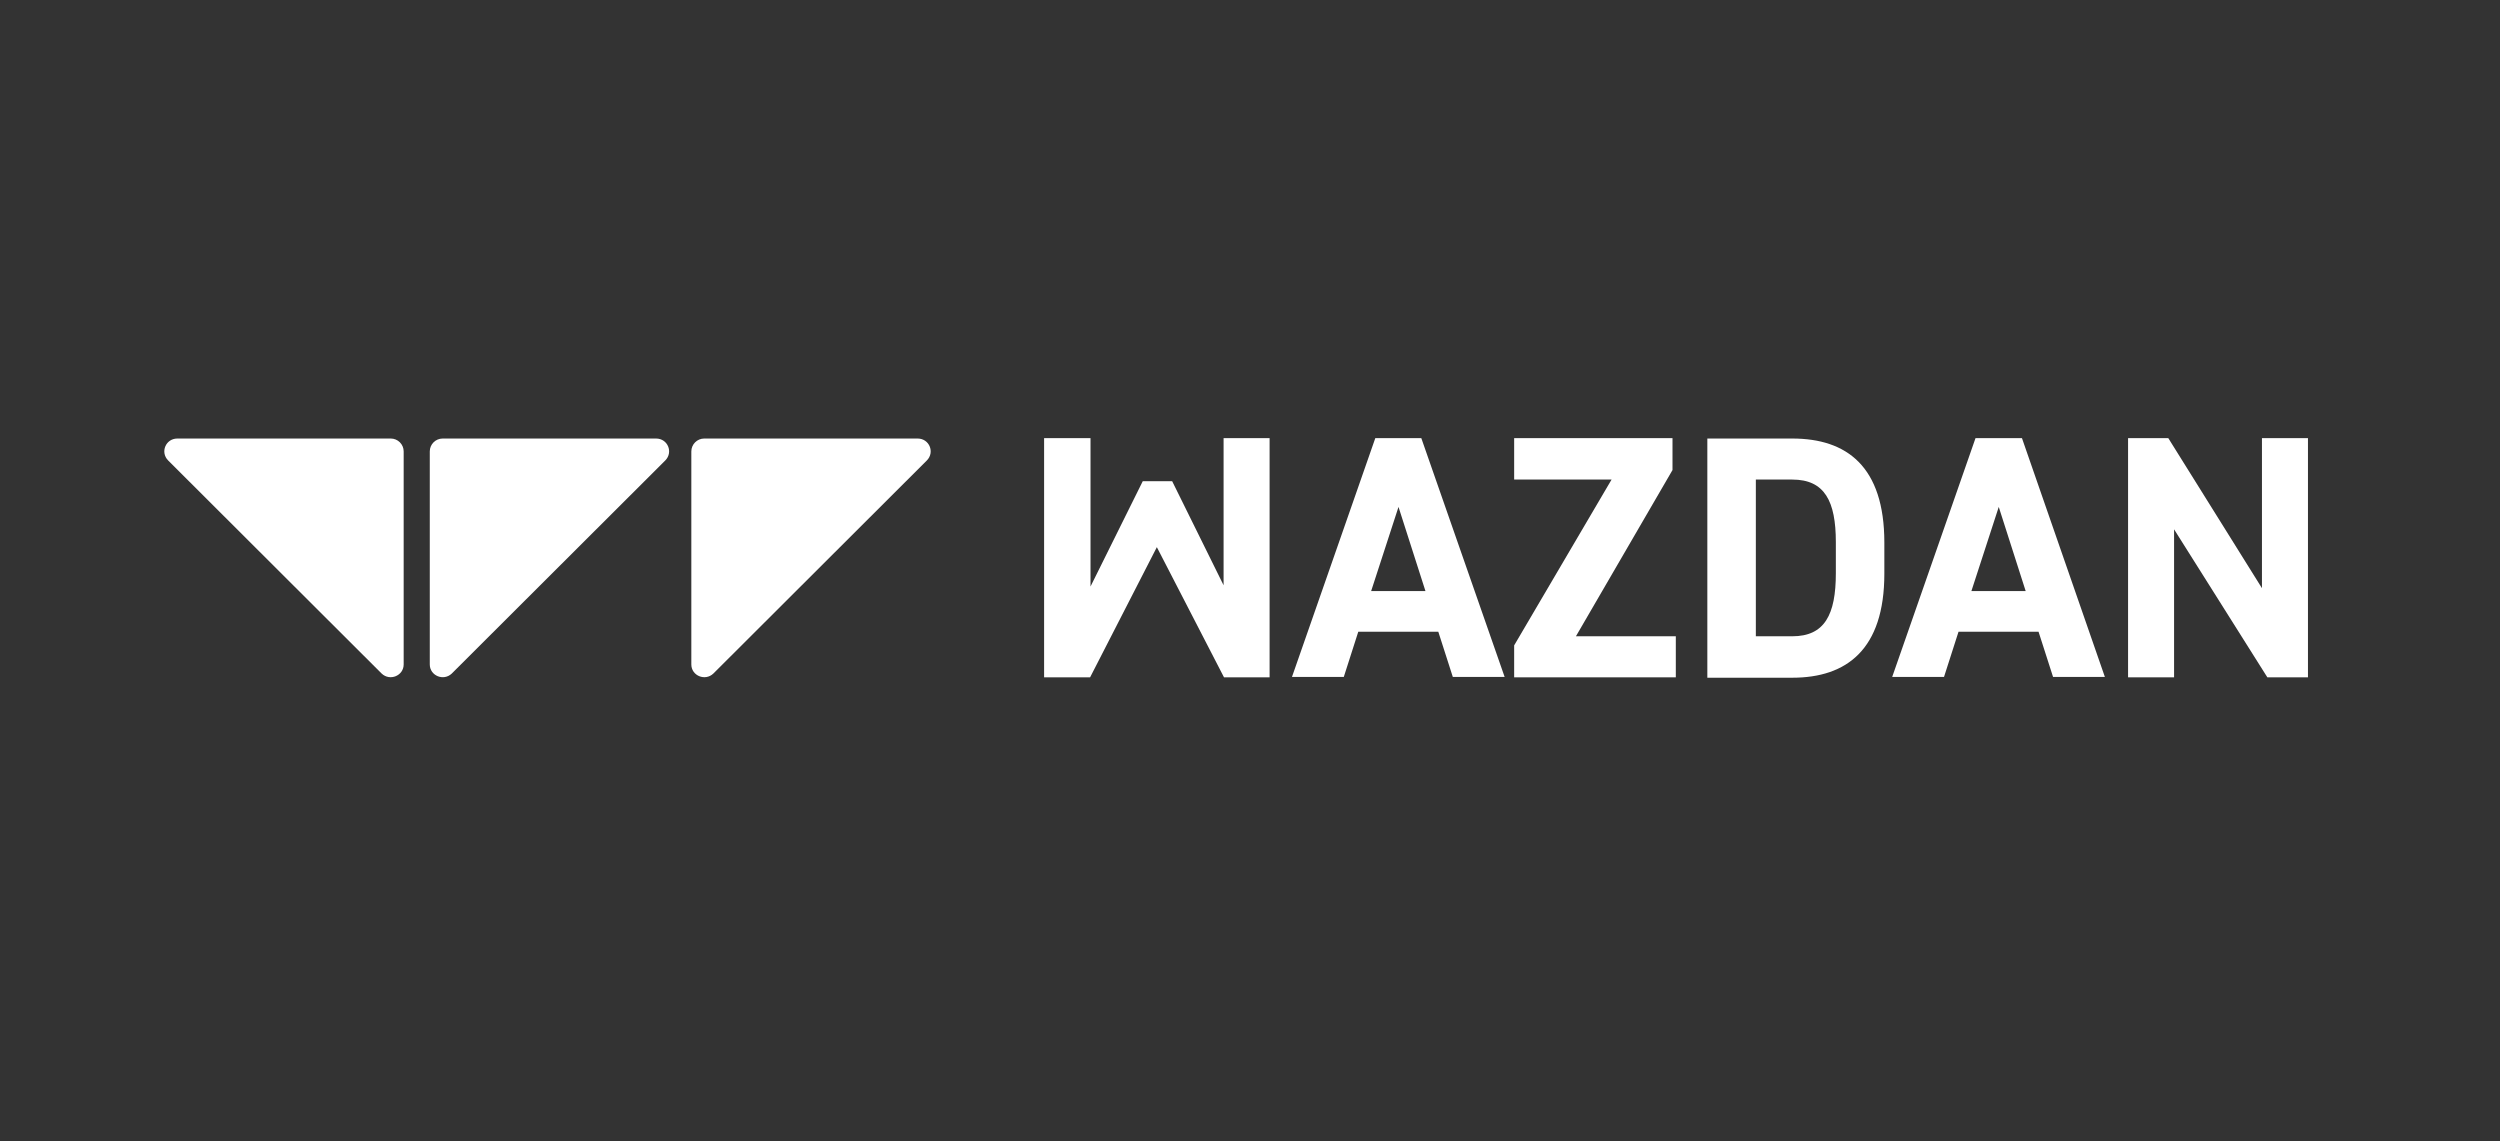
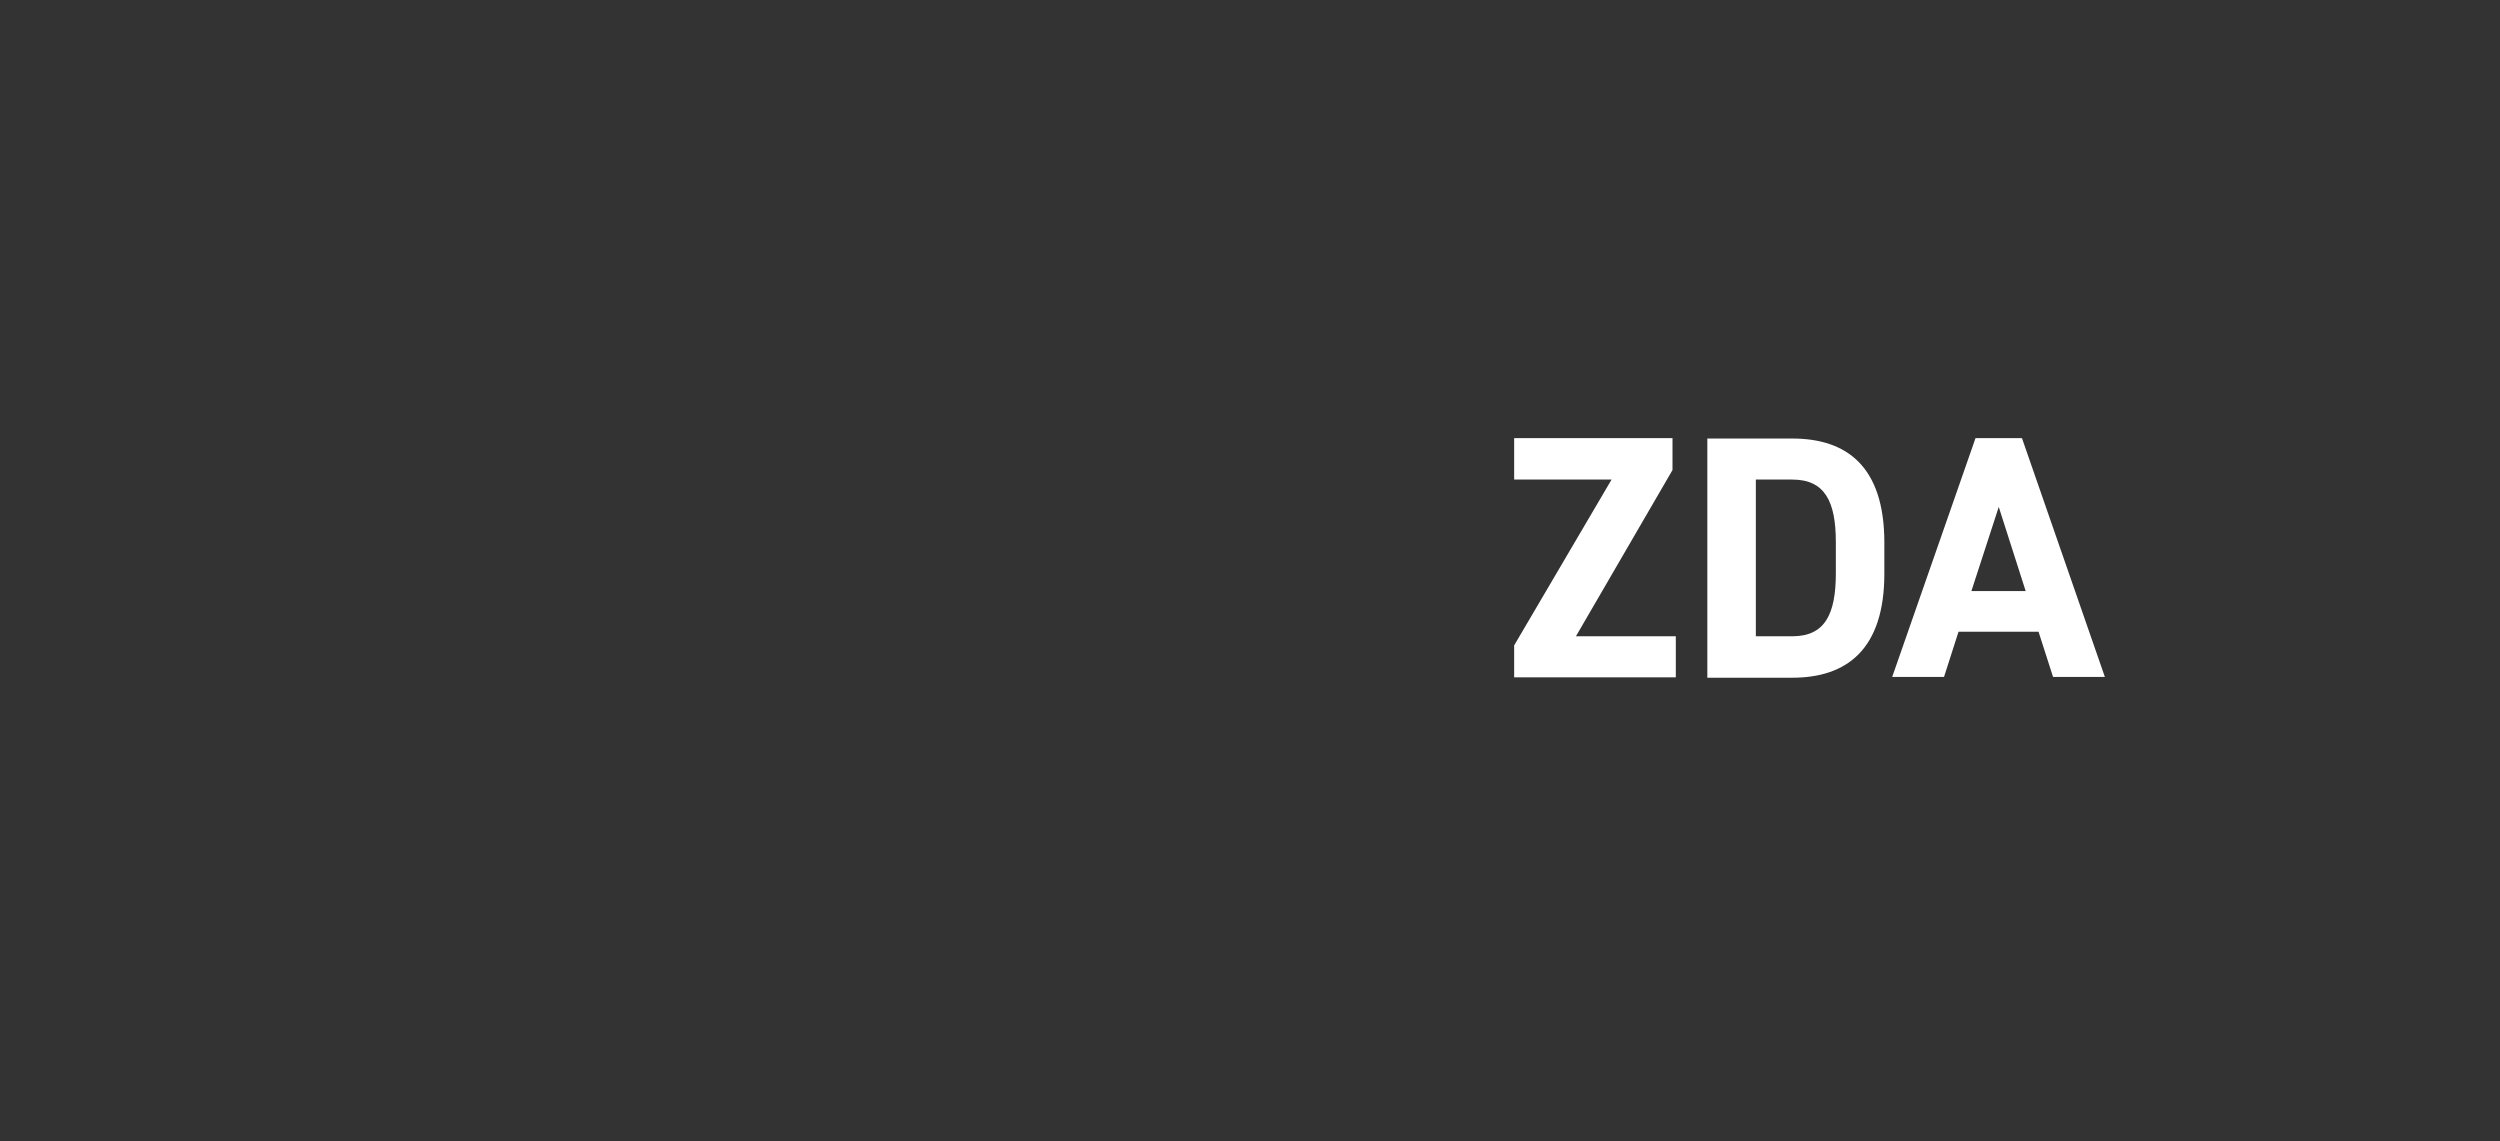
<svg xmlns="http://www.w3.org/2000/svg" width="92" height="42" viewBox="0 0 92 42" fill="none">
  <rect x="0" y="0" width="92" height="42" fill="#333333" stroke="none" />
-   <path fill-rule="evenodd" clip-rule="evenodd" d="M14.046 24.788L6.19 16.947C5.885 16.642 6.099 16.138 6.526 16.138H14.382C14.641 16.138 14.855 16.352 14.855 16.611V24.452C14.855 24.864 14.351 25.077 14.046 24.788ZM15.816 24.452V16.611C15.816 16.352 16.029 16.138 16.289 16.138H24.145C24.572 16.138 24.785 16.642 24.48 16.947L16.624 24.788C16.319 25.077 15.816 24.864 15.816 24.452ZM25.441 24.452V16.611C25.441 16.352 25.655 16.138 25.914 16.138H33.77C34.197 16.138 34.411 16.642 34.106 16.947L26.25 24.788C25.945 25.077 25.441 24.864 25.441 24.452ZM45.028 16.123V21.538L43.136 17.709H42.053L40.131 21.584V16.123H38.423V24.925H40.116L42.572 20.135L45.043 24.925H46.721V16.123H45.028Z" fill="white" />
-   <path d="M51.465 18.655L52.457 21.752H50.458L51.465 18.655ZM50.611 16.123L47.545 24.91H49.452L49.985 23.247H52.929L53.463 24.91H55.37L52.304 16.123H50.611Z" fill="white" />
  <path fill-rule="evenodd" clip-rule="evenodd" d="M55.721 16.123V17.648H59.306L55.721 23.75V24.925H61.67V23.415H57.994L61.548 17.298V16.123H55.721Z" fill="white" />
  <path d="M67.559 21.096V19.952C67.559 18.442 67.147 17.648 65.957 17.648H64.615V23.415H65.957C67.147 23.415 67.559 22.621 67.559 21.096ZM62.83 24.925V16.138H65.957C67.955 16.138 69.344 17.16 69.344 19.967V21.111C69.344 23.903 67.955 24.94 65.957 24.94H62.83V24.925ZM73.554 18.655L74.545 21.752H72.547L73.554 18.655ZM72.699 16.123L69.633 24.91H71.54L72.074 23.247H75.018L75.552 24.91H77.459L74.408 16.123H72.699Z" fill="white" />
-   <path fill-rule="evenodd" clip-rule="evenodd" d="M83.24 16.123V21.645L79.793 16.123H78.313V24.925H80.006V19.479L83.438 24.925H84.933V16.123H83.24Z" fill="white" />
</svg>